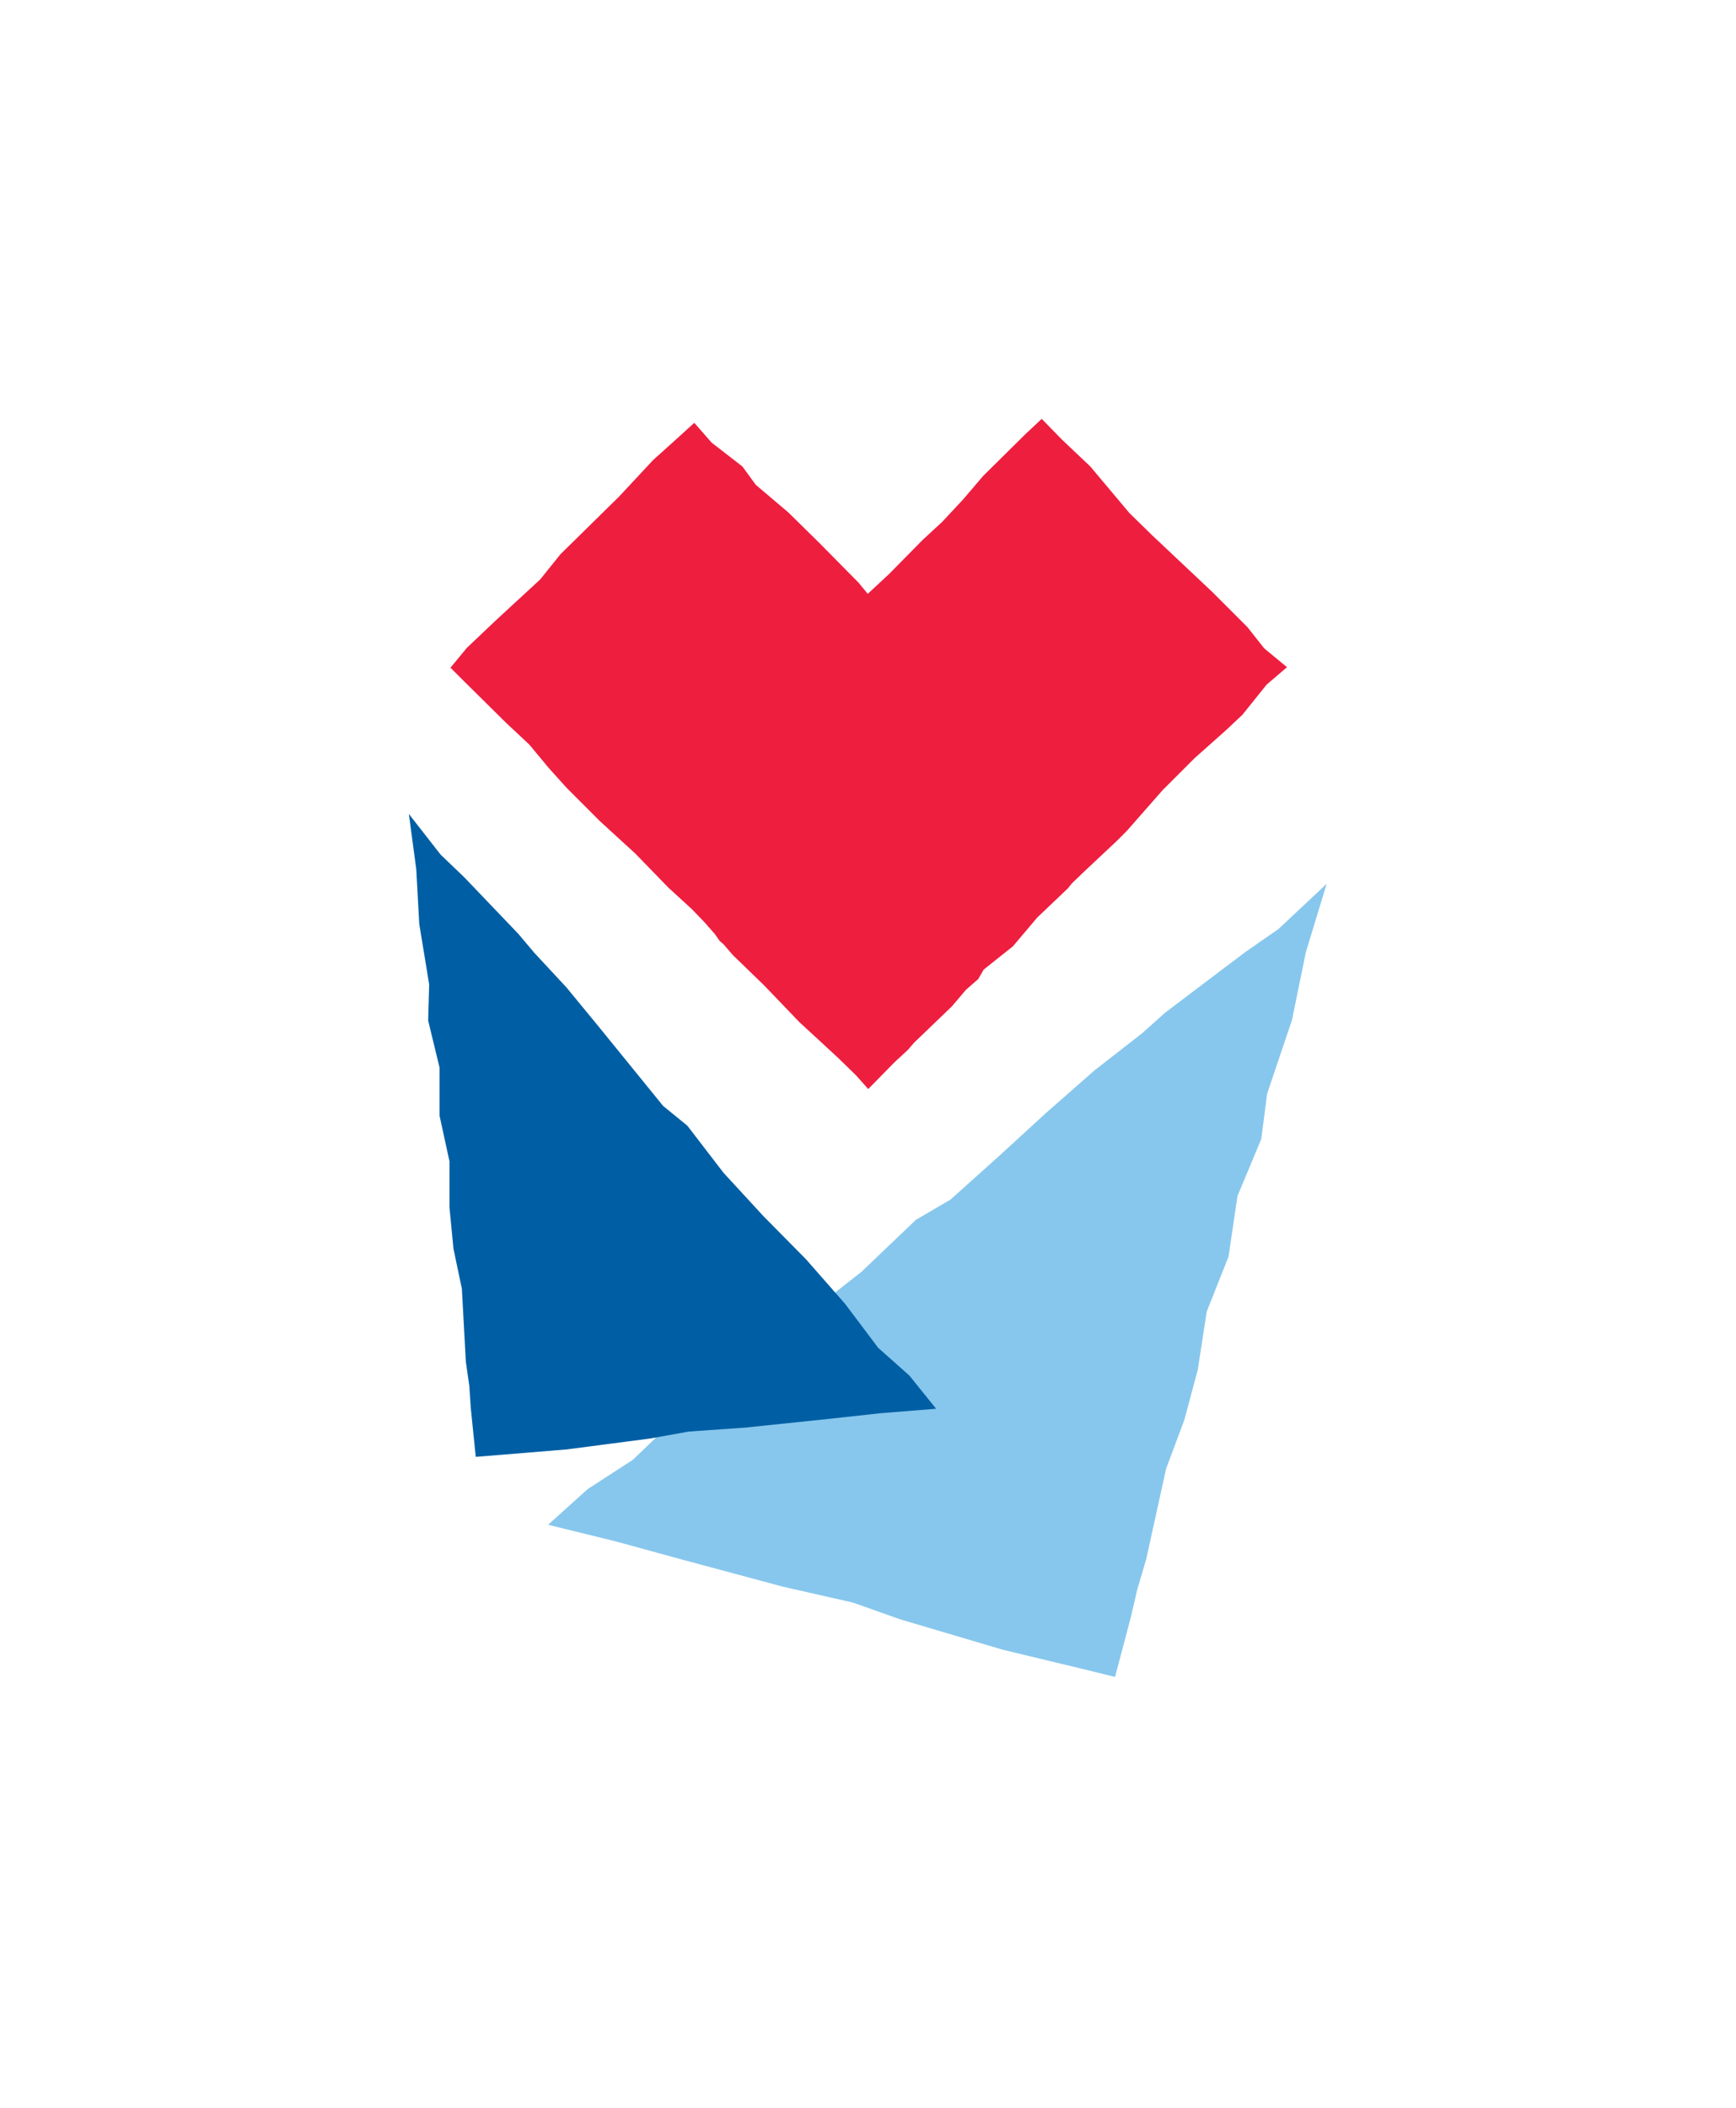
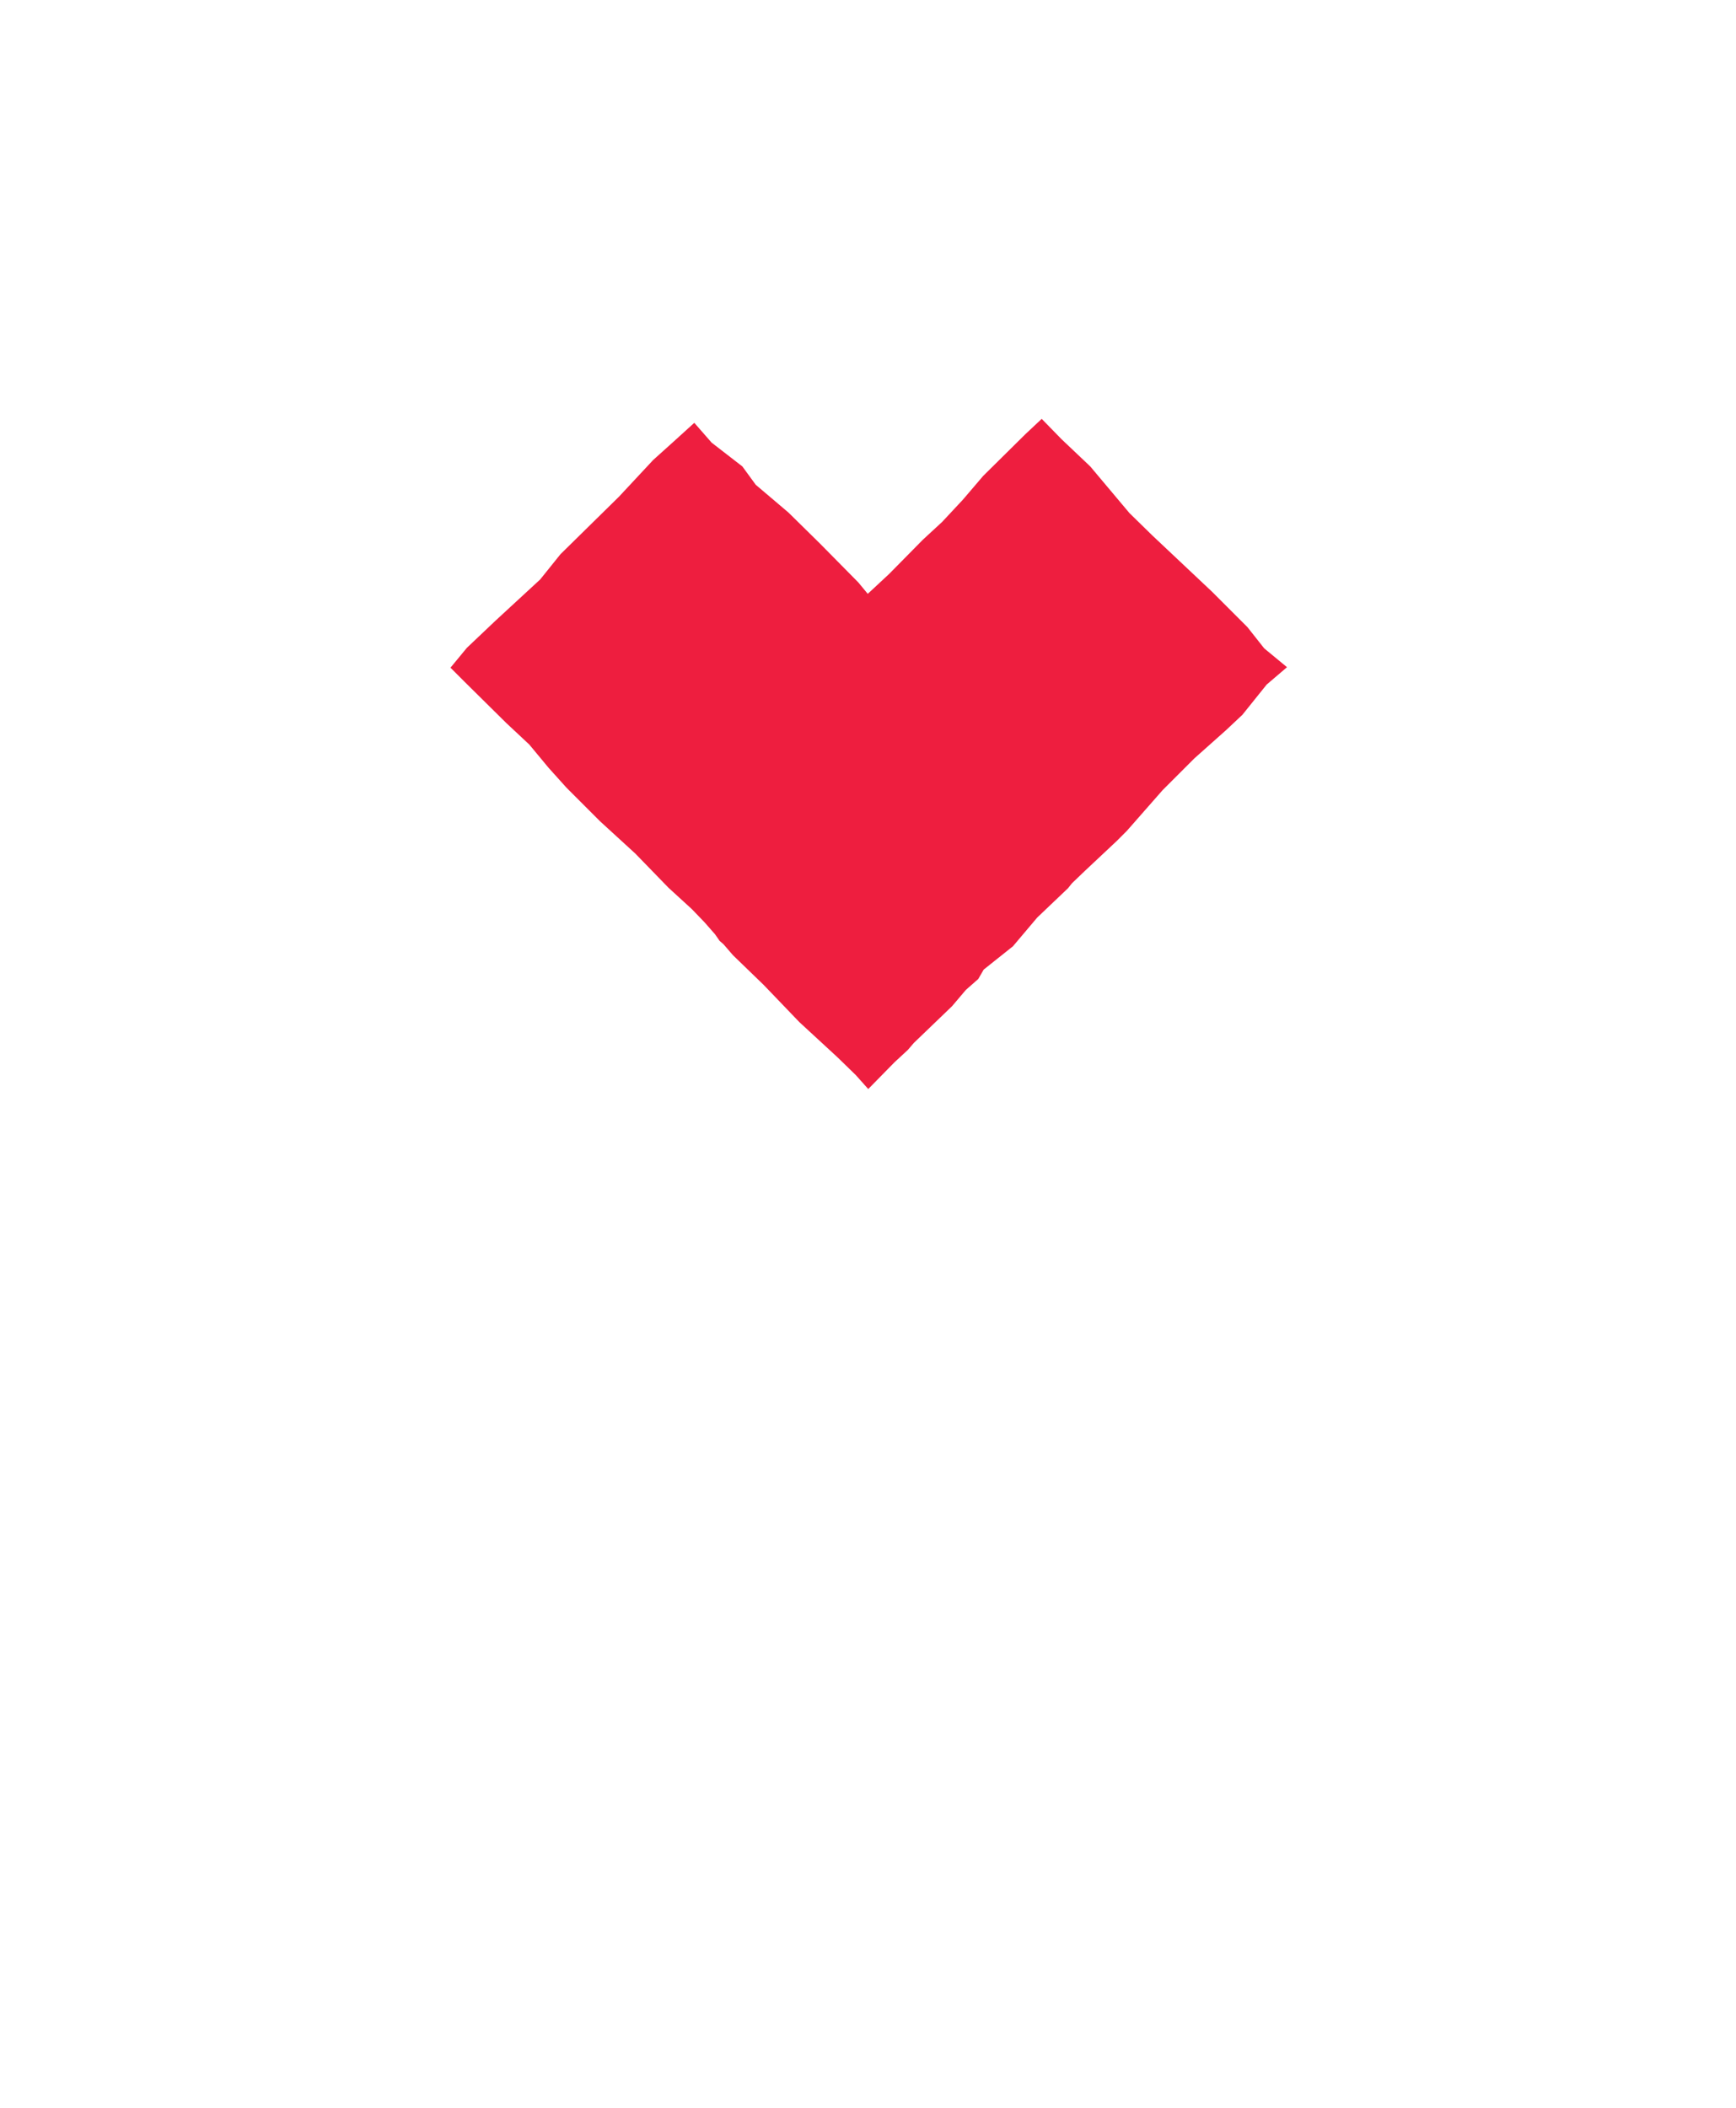
<svg xmlns="http://www.w3.org/2000/svg" id="Layer_1" x="0px" y="0px" viewBox="0 0 350.3 425.2" style="enable-background:new 0 0 350.3 425.2;" xml:space="preserve">
  <style type="text/css">	.st0{fill:#87C7ED;}	.st1{fill:#EE1E3F;}	.st2{fill:#005FA4;}	.st3{fill:#B3B3B3;}	.st4{fill:#808285;}	.st5{fill:#6D6E71;}	.st6{fill:#FFFFFF;}	.st7{fill:#252E5F;}</style>
  <g>
-     <polygon class="st0" points="258,187.4 251.1,192.2 235.1,204.3 230.4,208.5 220.9,215.9 211.1,224.5 201.5,233.3 191.8,242   184.8,246.1 173.8,256.6 161.8,266 149.5,275.1 137.8,284.8 127.7,294.5 118.6,300.4 110.6,307.6 124.4,311 137.9,314.7 158,320.1   172.1,323.3 181.7,326.7 202.3,332.8 218.9,336.8 225,338.3 228.2,326.2 229.5,320.6 231.3,314.5 235.3,296.3 239,286.4   241.7,276.3 243.5,264.6 247.9,253.5 249.7,241.3 254.5,229.8 255.7,220.6 260.7,205.8 263.5,192.1 267.7,178.3  " />
    <polygon class="st1" points="210.2,84.5 206.9,87.6 198.4,96 194.3,100.8 190.1,105.3 186.2,108.9 179.4,115.8 175.1,119.8   173.2,117.5 165.5,109.7 159.1,103.4 152.5,97.8 149.8,94.1 143.6,89.3 140.1,85.3 135.8,89.2 131.8,92.8 124.9,100.2 113.1,111.8   109,116.9 100,125.2 94.2,130.7 90.9,134.7 93.7,137.5 102.2,145.9 106.8,150.2 110.7,154.9 114.3,158.9 121.1,165.7 128.2,172.2   134.9,179.1 139.6,183.4 142.2,186.1 144.3,188.5 145.2,189.8 146,190.5 147.9,192.7 154.1,198.7 161.3,206.2 169,213.3   172.7,216.9 175.2,219.7 180.5,214.3 183.2,211.8 184.4,210.4 192.1,203 194.9,199.7 197.4,197.5 198.5,195.6 204.4,190.9   209.3,185.1 215.5,179.2 216.3,178.2 218.8,175.8 225.3,169.7 227.4,167.6 234.6,159.4 241,153 247.4,147.3 250.7,144.2   255.6,138.1 259.7,134.6 255.1,130.8 251.7,126.5 244.6,119.4 232.5,108 227.9,103.5 220,94.1 214.2,88.6  " />
-     <polygon class="st2" points="84,175.4 84.6,186.4 86.6,198.6 86.4,205.9 88.7,215.4 88.7,225.1 90.7,234.3 90.7,243.6 91.5,251.9   93.2,260 94,274.7 94.7,279.6 95,284.1 96,293.9 101,293.5 114.4,292.4 131.2,290.2 139,288.8 150.4,288 166.7,286.3 177.7,285.1   188.9,284.2 183.5,277.5 177.2,271.9 170.5,263 162.6,254 154.1,245.4 146,236.6 138.7,227.1 133.8,223.1 127.3,215.1 120.8,207.1   114.3,199.2 107.8,192.2 104.6,188.4 93.7,177 88.9,172.4 82.5,164.2  " />
  </g>
</svg>